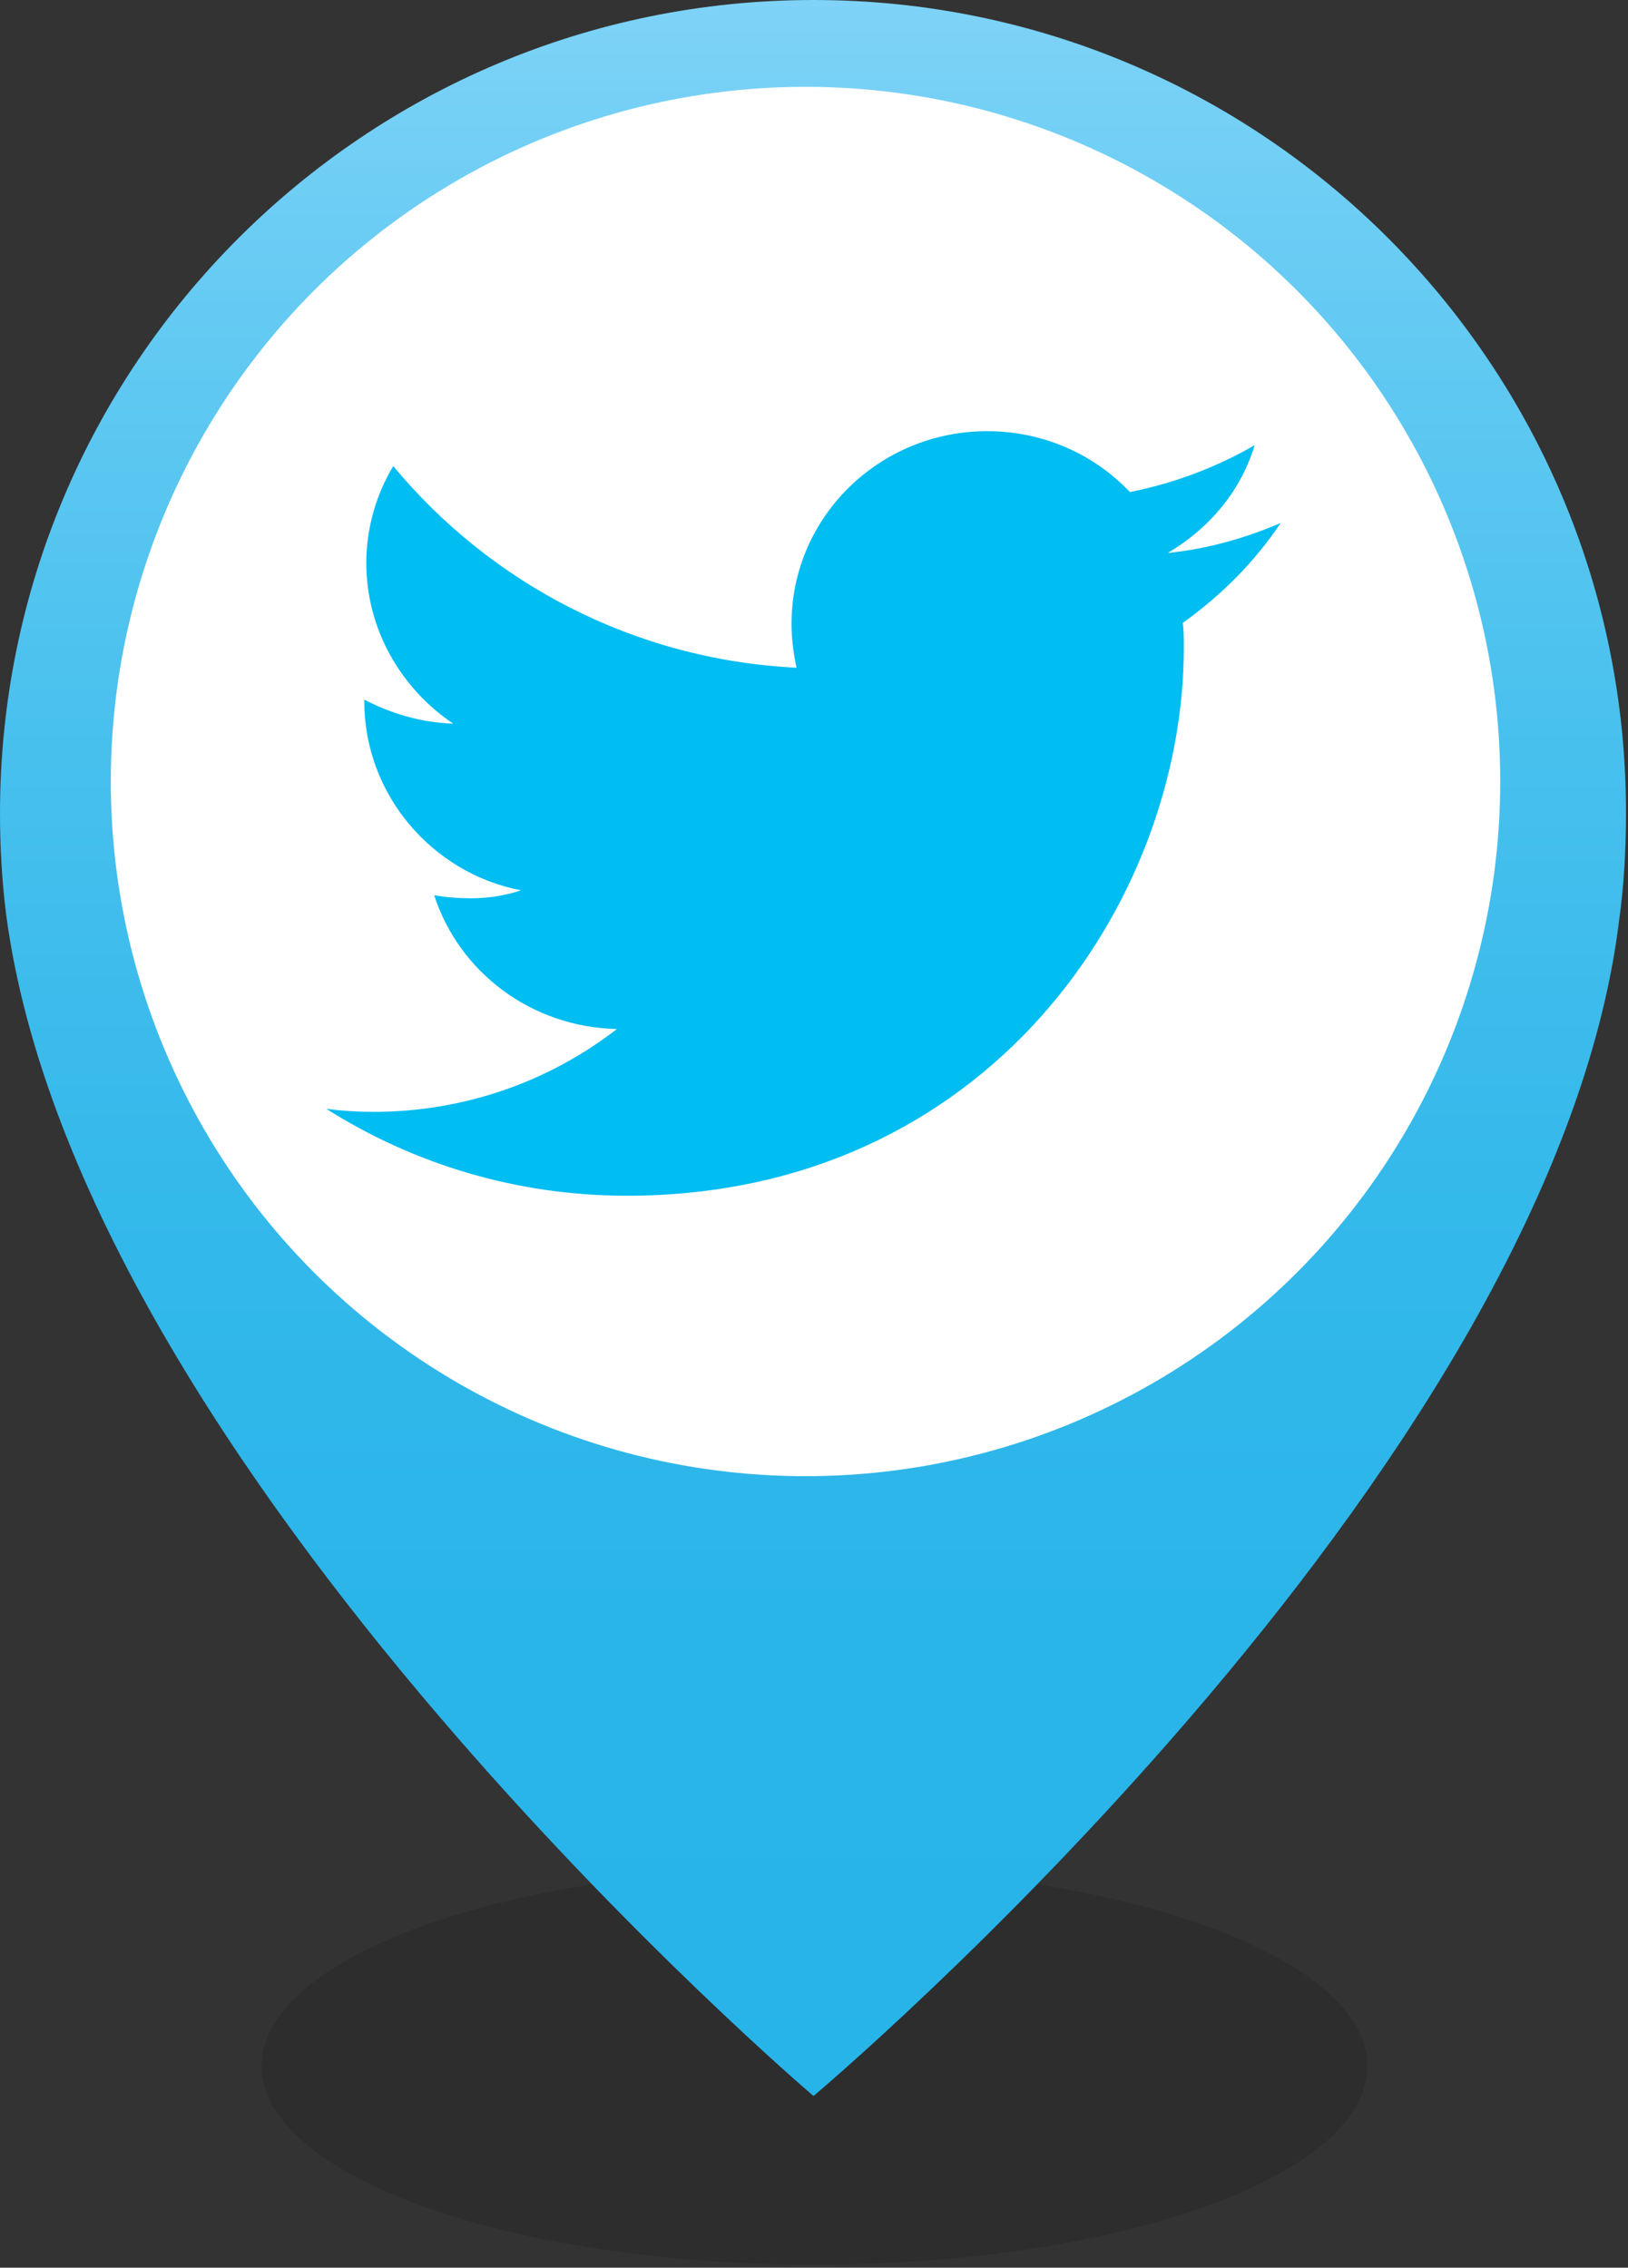
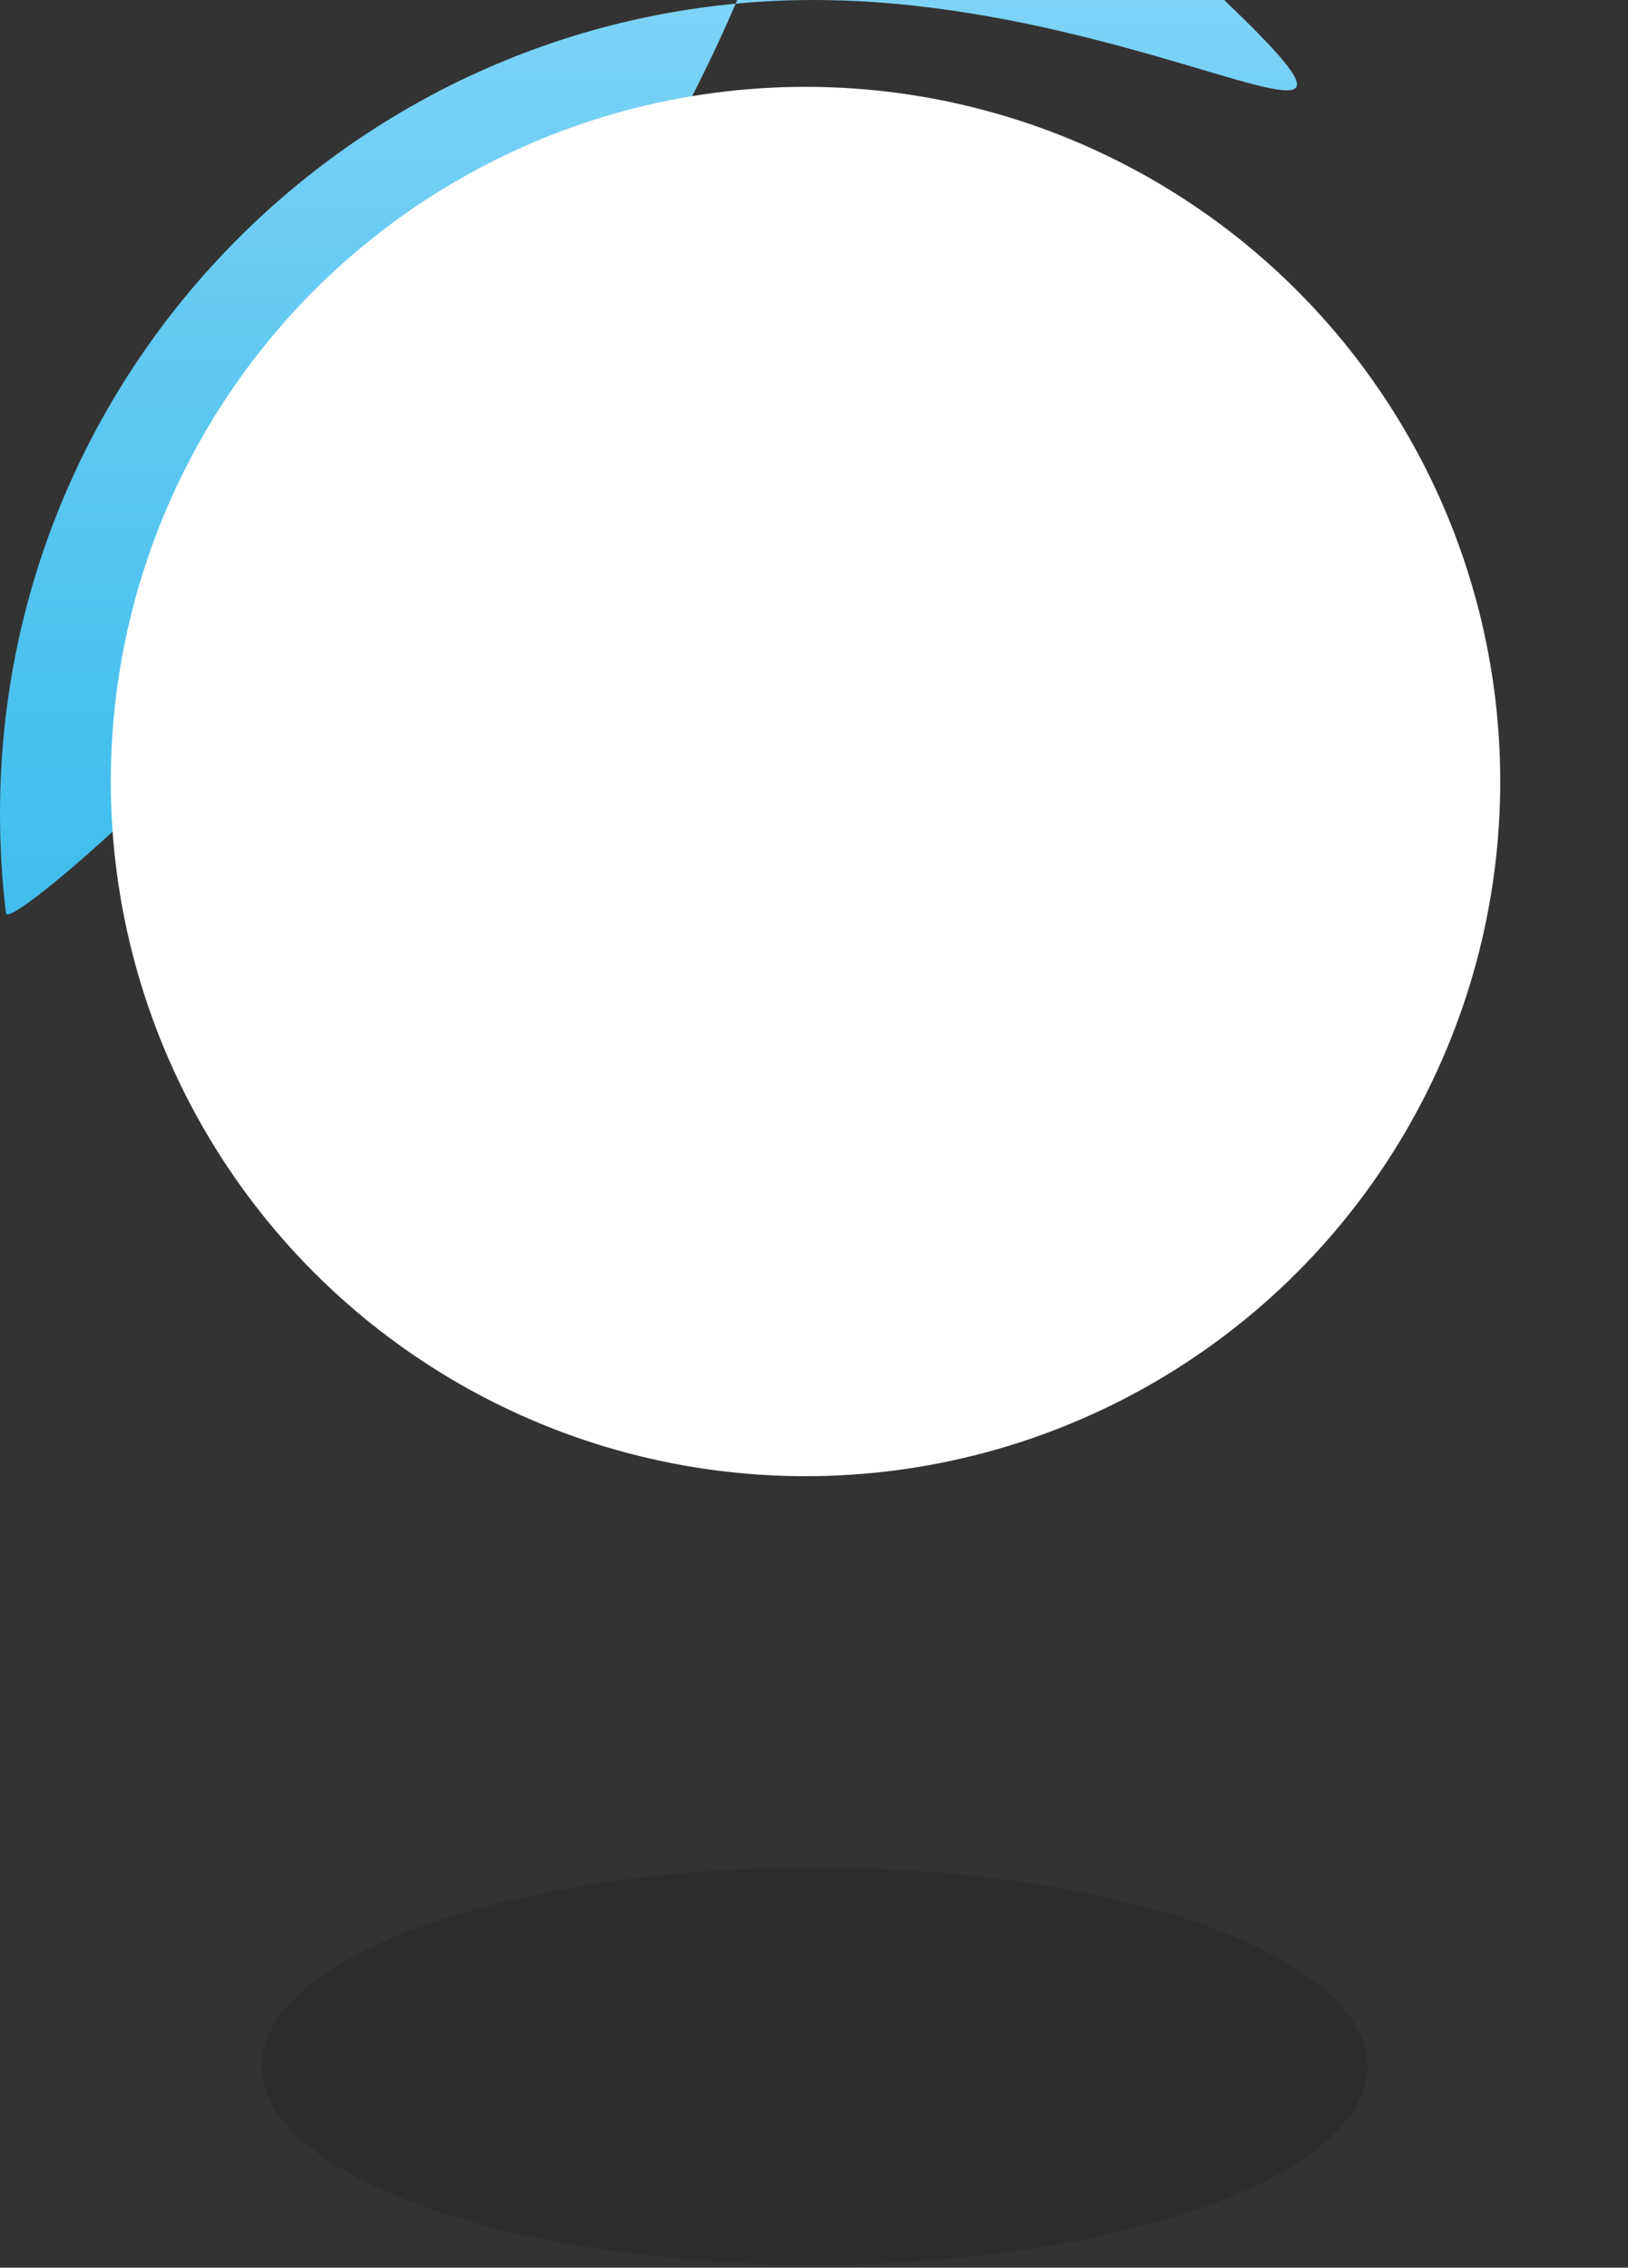
<svg xmlns="http://www.w3.org/2000/svg" viewBox="0 0 163.1 227.2">
  <rect x="0" y="0" width="163.1" height="227.2" fill="#333333" stroke="none" />
  <linearGradient id="a" gradientUnits="userSpaceOnUse" x1="81.463" x2="81.463" y1="210.021">
    <stop offset="0" stop-color="#27b4e9" />
    <stop offset=".233" stop-color="#2ab5e9" />
    <stop offset=".44" stop-color="#35b9eb" />
    <stop offset=".639" stop-color="#47c0ee" />
    <stop offset=".83" stop-color="#61c9f2" />
    <stop offset="1" stop-color="#7ed3f7" />
  </linearGradient>
  <switch>
    <g>
      <ellipse cx="81.6" cy="207" opacity=".11" rx="55.4" ry="19.9" />
-       <path d="M81.5 0C36.5 0 0 36.5 0 81.5c0 3.4.2 6.8.6 10C7.9 147.4 81.5 210 81.5 210s73.8-62 80.7-117.7c.5-3.6.7-7.2.7-10.9C162.9 36.5 126.5 0 81.5 0z" fill="url(#a)" />
+       <path d="M81.5 0C36.5 0 0 36.5 0 81.5c0 3.4.2 6.8.6 10s73.8-62 80.7-117.7c.5-3.6.7-7.2.7-10.9C162.9 36.5 126.5 0 81.5 0z" fill="url(#a)" />
      <circle cx="80.7" cy="78.3" fill="#fff" r="69.6" />
-       <path d="M125.7 44.6c-3.8 2.2-8 3.8-12.5 4.7-3.6-3.8-8.7-6.1-14.3-6.1-10.8 0-19.6 8.6-19.6 19.3 0 1.5.2 3 .5 4.4-16.3-.8-30.7-8.5-40.4-20.2-1.7 2.8-2.7 6.2-2.7 9.7 0 6.7 3.5 12.6 8.7 16.1-3.2-.1-6.2-1-8.9-2.4v.2c0 9.3 6.8 17.2 15.7 18.9-1.5.5-3.2.8-5 .8-1.3 0-2.5-.1-3.7-.3 2.5 7.7 9.7 13.2 18.3 13.4-6.7 5.2-15.2 8.3-24.4 8.3-1.6 0-3.1-.1-4.7-.3 8.7 5.5 19 8.7 30.1 8.7 36.1 0 55.8-29.4 55.8-54.9 0-.8 0-1.7-.1-2.5 3.8-2.7 7.2-6.1 9.8-10-3.5 1.5-7.3 2.6-11.3 3 4.2-2.5 7.3-6.2 8.7-10.8z" fill="#00bdf2" />
    </g>
  </switch>
</svg>